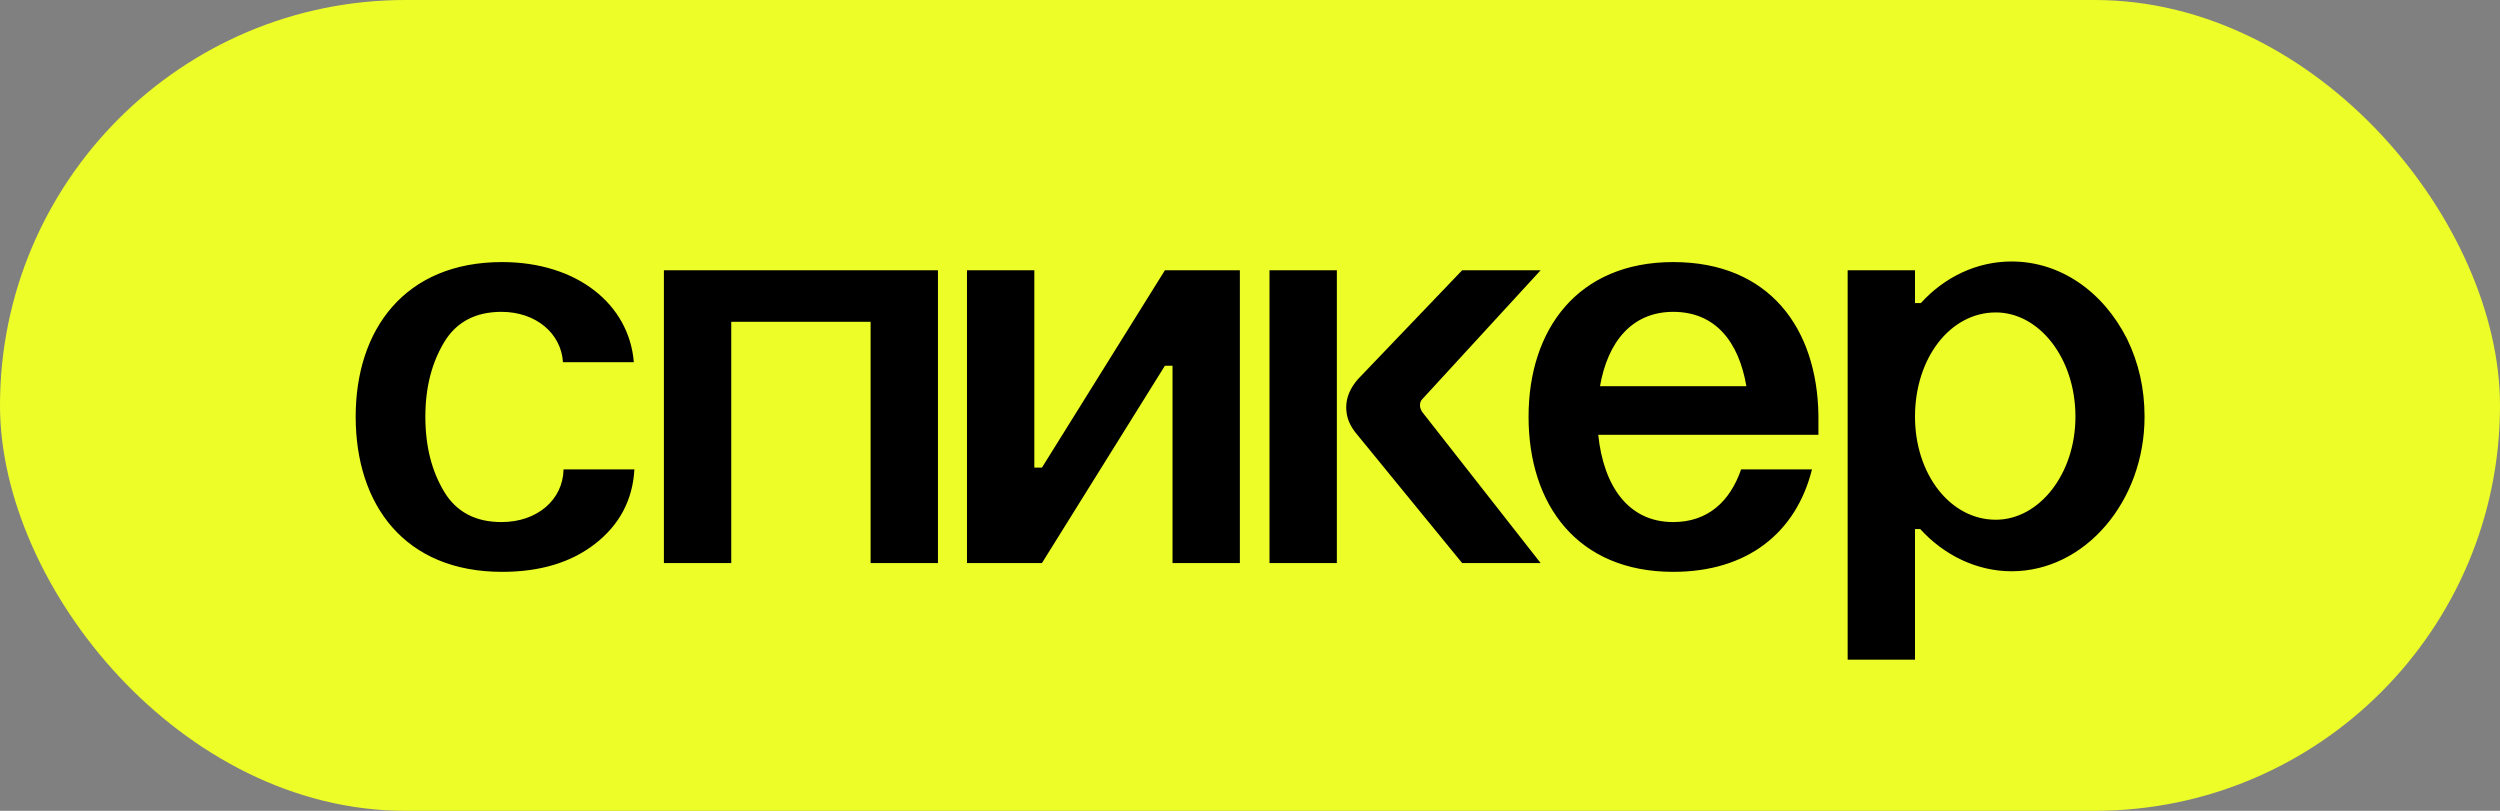
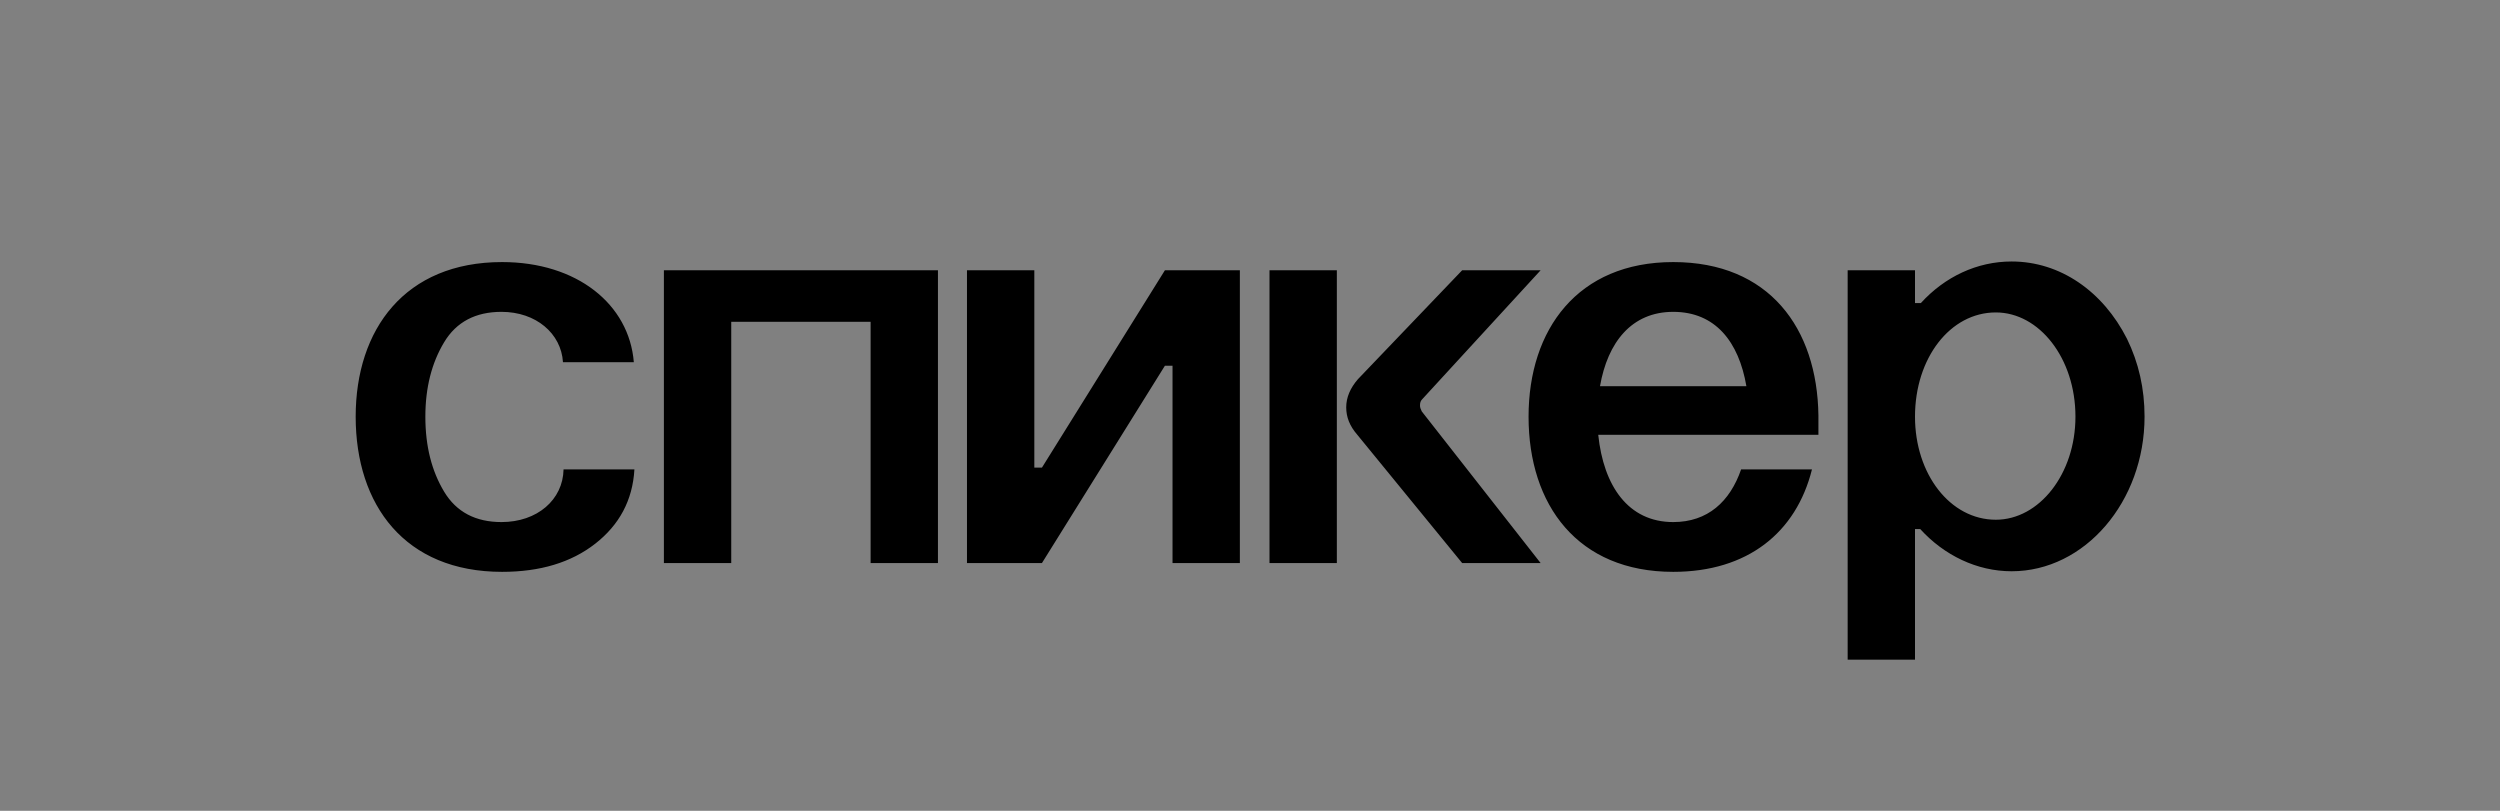
<svg xmlns="http://www.w3.org/2000/svg" width="111" height="36" viewBox="0 0 111 36" fill="none">
  <rect x="0" y="0" width="111" height="36" fill="#808080" stroke="none" />
-   <rect width="111" height="36" rx="18" fill="#EDFD27" />
  <path d="M28.142 16.082H24.996C24.918 14.808 23.8 13.846 22.266 13.846C21.122 13.846 20.264 14.288 19.718 15.198C19.172 16.108 18.886 17.2 18.886 18.5C18.886 19.826 19.172 20.918 19.718 21.828C20.264 22.738 21.122 23.18 22.266 23.18C23.852 23.18 24.996 22.192 25.022 20.84H28.168C28.09 22.218 27.492 23.31 26.426 24.142C25.36 24.974 23.982 25.39 22.292 25.39C17.976 25.39 15.792 22.426 15.792 18.5C15.792 14.626 17.976 11.636 22.292 11.636C25.62 11.636 27.934 13.508 28.142 16.082ZM29.477 25V12H41.645V25H38.655V14.288H32.467V25H29.477ZM42.934 25V12H45.924V20.762H46.262L51.722 12H55.05V25H52.06V16.238H51.722L46.262 25H42.934ZM56.366 25V12H59.356V25H56.366ZM64.92 25L60.266 19.306C59.928 18.916 59.772 18.526 59.772 18.084C59.772 17.642 59.954 17.226 60.292 16.836L64.92 12H68.404L63.152 17.72C63.074 17.798 63.048 17.876 63.048 18.006C63.048 18.084 63.074 18.162 63.126 18.266L68.404 25H64.92ZM71.04 17.148H77.54C77.202 15.172 76.162 13.846 74.29 13.846C72.444 13.846 71.378 15.198 71.04 17.148ZM67.868 18.5C67.868 14.626 70.052 11.636 74.29 11.636C78.554 11.636 80.686 14.574 80.738 18.448V19.306H70.962C71.196 21.568 72.288 23.18 74.29 23.18C75.824 23.18 76.812 22.27 77.306 20.84H80.452C79.75 23.648 77.592 25.39 74.29 25.39C70.052 25.39 67.868 22.426 67.868 18.5ZM82.036 12H85.026V13.456H85.286C86.352 12.286 87.782 11.61 89.316 11.61C91.474 11.61 93.372 12.936 94.438 15.042C94.958 16.108 95.218 17.252 95.218 18.5C95.218 22.27 92.566 25.364 89.316 25.364C87.782 25.364 86.326 24.662 85.26 23.492H85.026V29.29H82.036V12ZM85.026 18.5C85.026 21.048 86.586 23.076 88.614 23.076C90.538 23.076 92.15 21.048 92.15 18.5C92.15 15.9 90.538 13.872 88.614 13.872C86.586 13.872 85.026 15.9 85.026 18.5Z" fill="black" />
</svg>